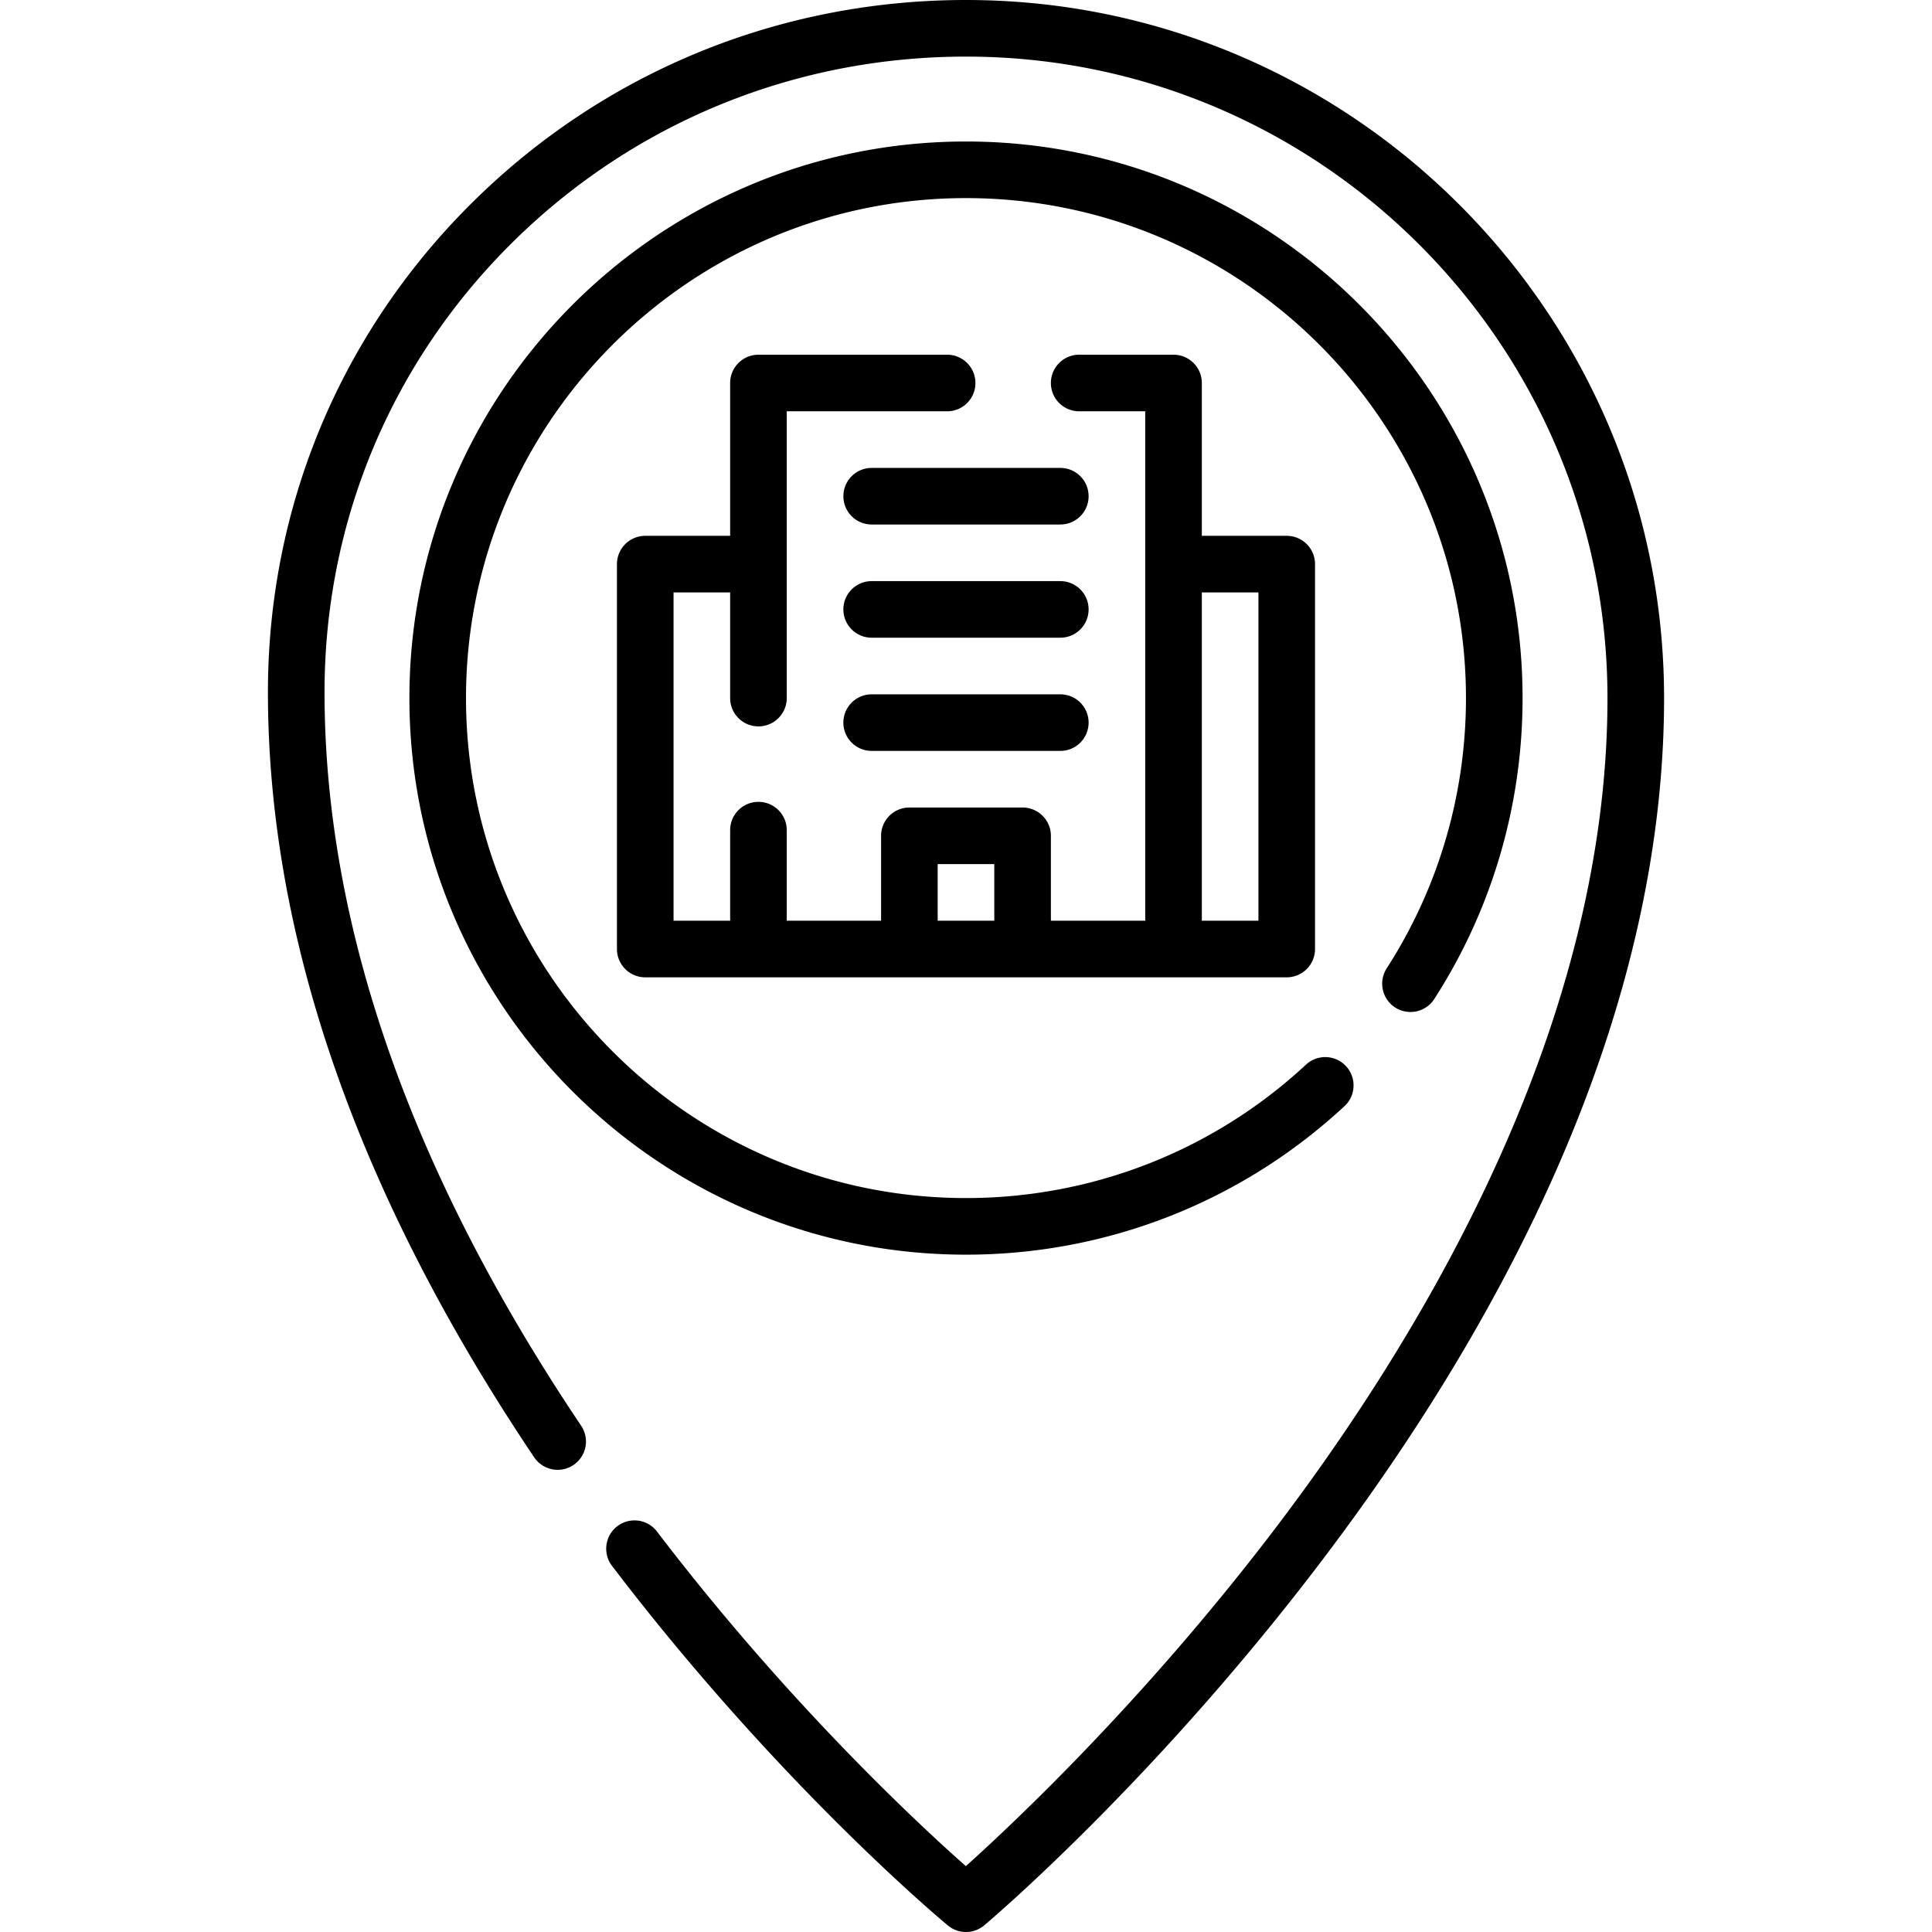
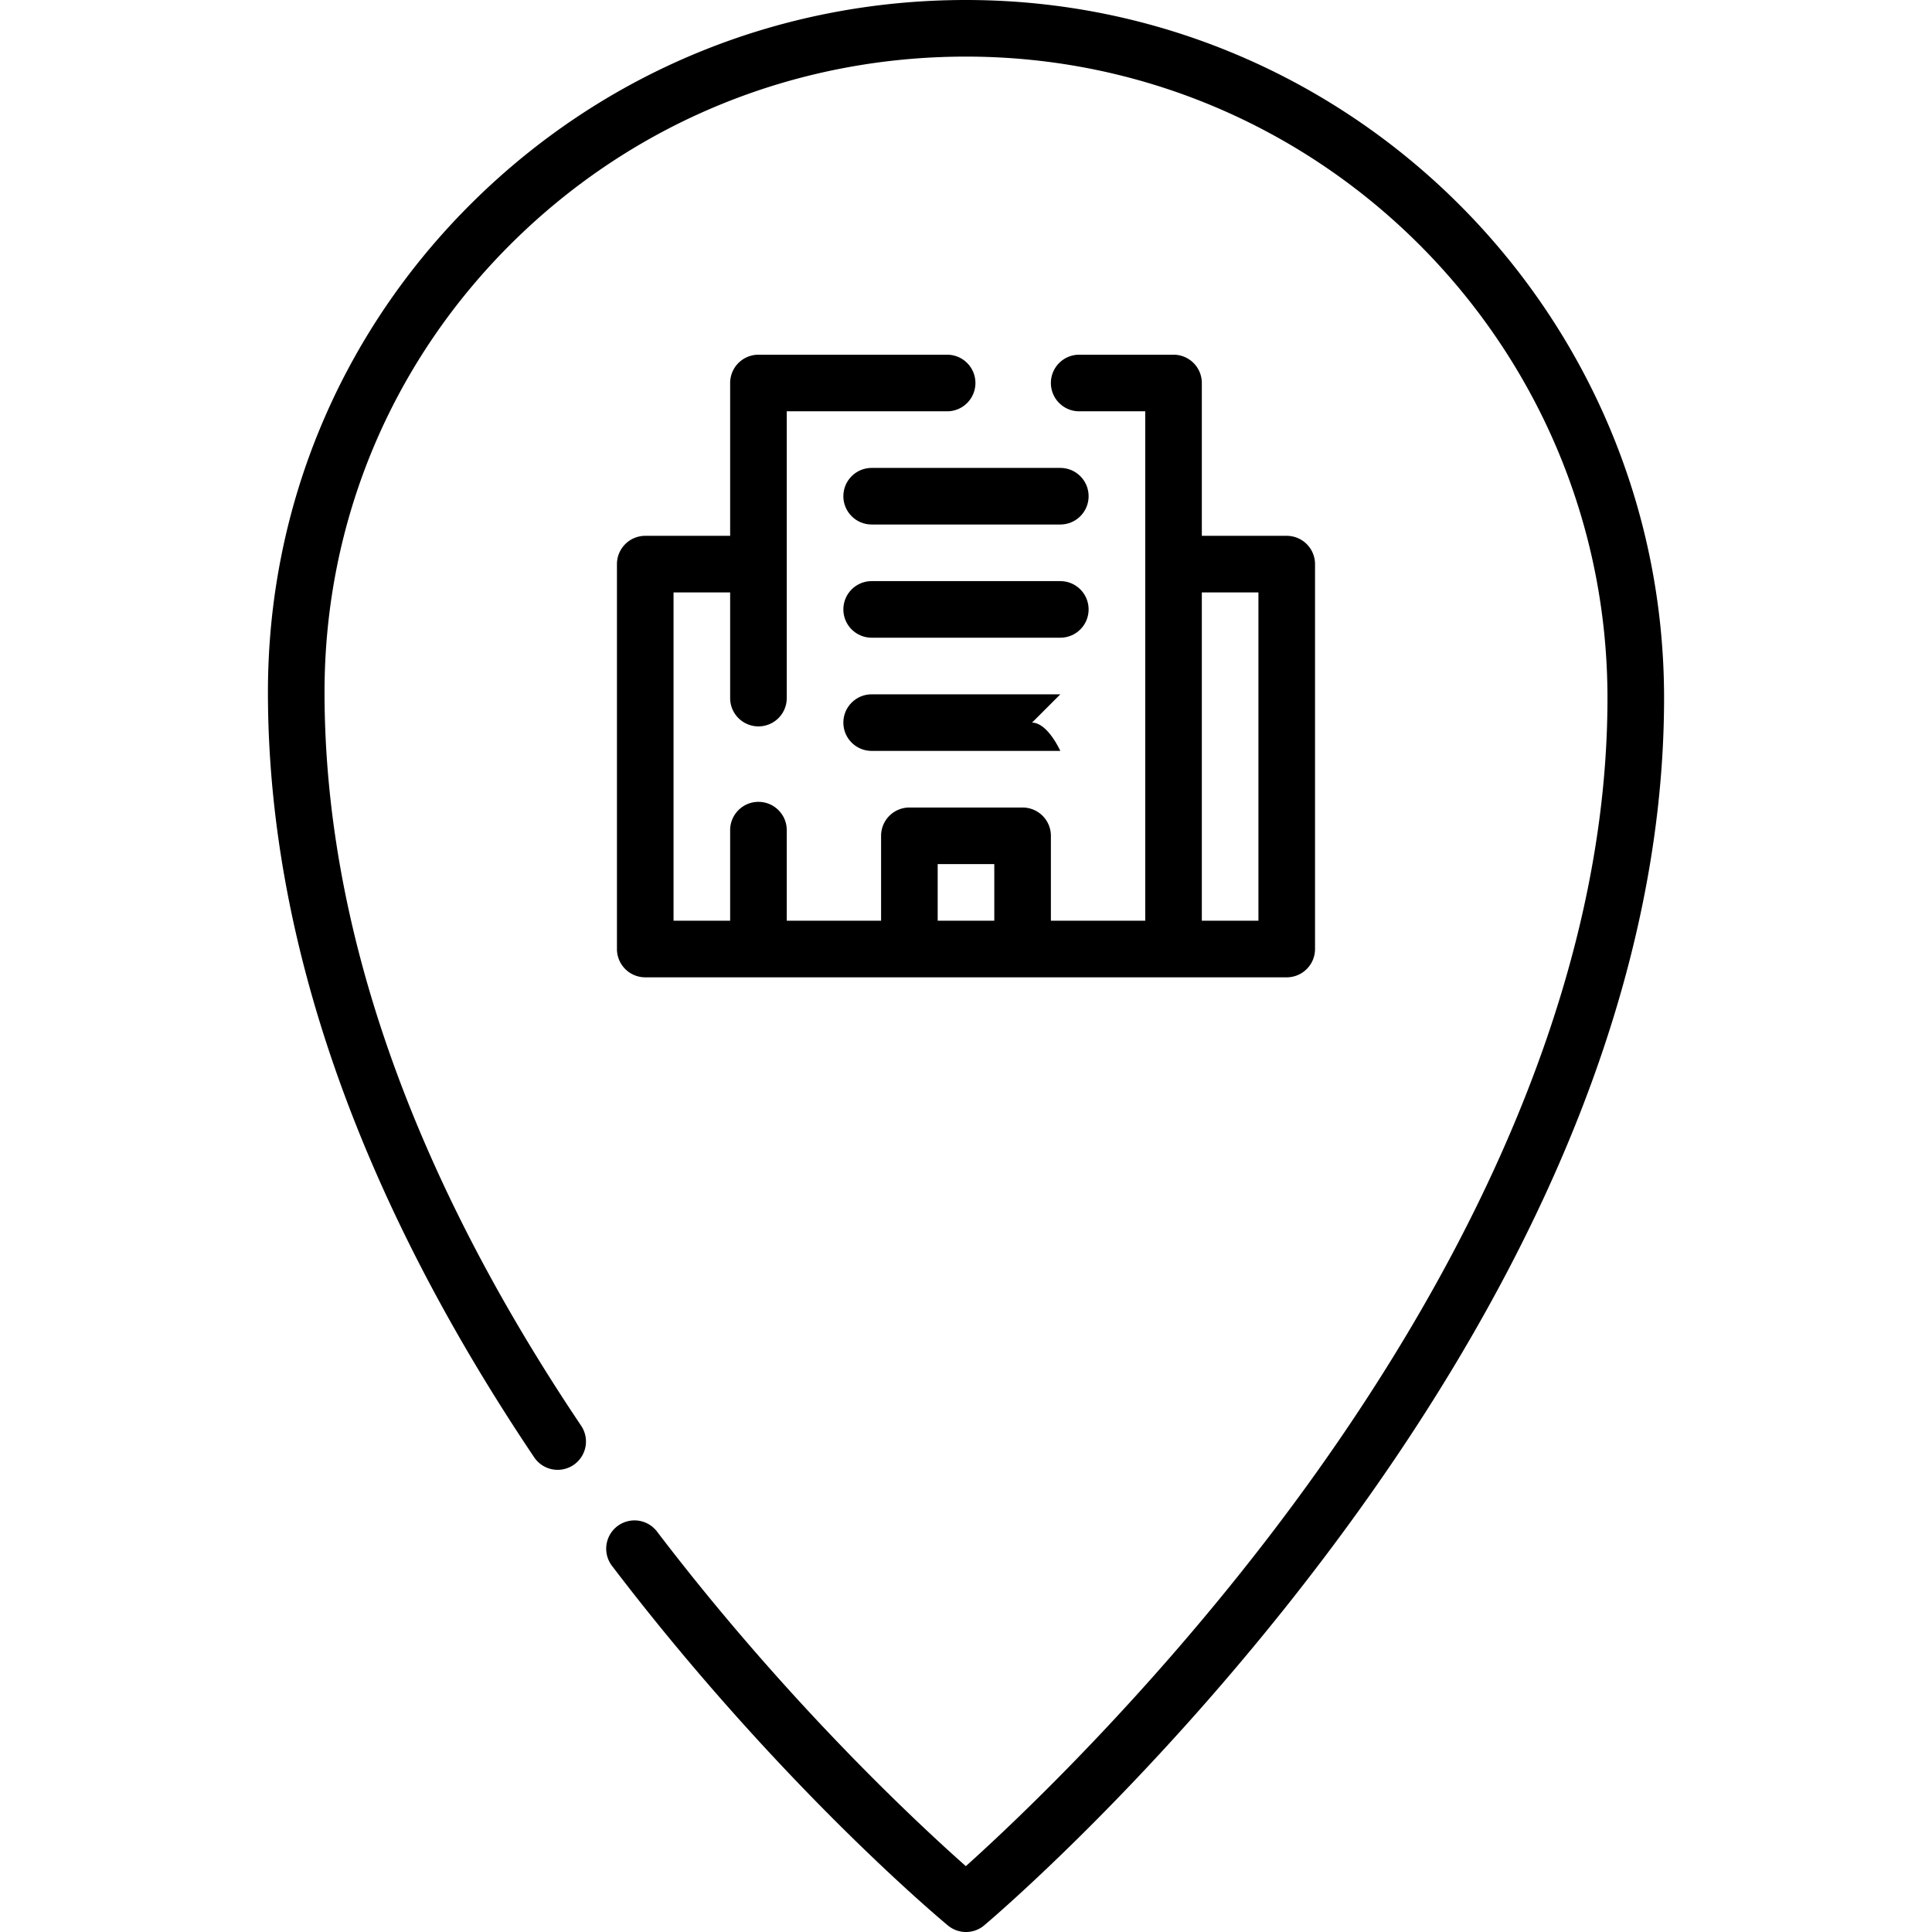
<svg xmlns="http://www.w3.org/2000/svg" width="512" height="512">
  <path d="M255.999 0h-.002c-49.331 0-95.736 18.997-130.653 53.487-35.042 34.613-54.34 80.758-54.34 129.934 0 64.893 23.739 133.118 70.558 202.782a7.497 7.497 0 0 0 10.408 2.041 7.5 7.5 0 0 0 2.042-10.408c-45.126-67.146-68.007-132.557-68.007-194.415 0-45.134 17.715-87.489 49.881-119.262C167.979 32.458 210.636 15 255.999 15c93.737.001 169.998 76.263 169.998 170 0 85.624-47.328 166.193-87.031 218.706-35.005 46.298-70.42 79.548-83.006 90.843-12.475-11.037-47.246-43.277-81.846-88.673a7.5 7.5 0 1 0-11.929 9.094c44.085 57.839 87.214 93.804 89.029 95.307a7.488 7.488 0 0 0 4.784 1.724 7.483 7.483 0 0 0 4.832-1.764c1.838-1.549 45.527-38.593 89.898-97.215 26.118-34.506 46.945-69.286 61.903-103.372 18.823-42.895 28.367-84.832 28.367-124.649C440.997 82.991 358.007.001 255.999 0z" />
-   <path d="M369.731 266.996a7.502 7.502 0 0 0 10.366-2.245c15.308-23.773 23.399-51.352 23.399-79.751 0-81.332-66.168-147.5-147.5-147.5s-147.5 66.168-147.5 147.5 66.168 147.5 147.5 147.5c37.374 0 73.025-14.003 100.385-39.43a7.501 7.501 0 0 0-10.211-10.989c-24.577 22.84-56.601 35.418-90.174 35.418-73.061 0-132.5-59.439-132.5-132.5s59.439-132.5 132.5-132.5 132.5 59.439 132.5 132.5c0 25.514-7.265 50.283-21.01 71.63a7.502 7.502 0 0 0 2.245 10.367z" />
  <path d="M250.997 94h-50a7.5 7.5 0 0 0-7.5 7.5V142h-22.5a7.5 7.5 0 0 0-7.5 7.5v102a7.5 7.5 0 0 0 7.5 7.5h170a7.5 7.5 0 0 0 7.5-7.5v-102a7.5 7.5 0 0 0-7.5-7.5h-22.5v-40.5a7.5 7.5 0 0 0-7.5-7.5h-25c-4.142 0-7.5 3.357-7.5 7.5s3.358 7.5 7.5 7.5h17.5v135h-25v-22.5a7.5 7.5 0 0 0-7.5-7.5h-30a7.5 7.5 0 0 0-7.5 7.5V244h-25v-24c0-4.143-3.358-7.5-7.5-7.5s-7.5 3.357-7.5 7.5v24h-15v-87h15v28c0 4.143 3.358 7.5 7.5 7.5s7.5-3.357 7.5-7.5v-76h42.5c4.142 0 7.5-3.357 7.5-7.5s-3.358-7.5-7.5-7.5zm82.5 63v87h-15v-87zm-85 72h15v15h-15z" />
-   <path d="M280.997 124h-50c-4.142 0-7.5 3.357-7.5 7.5s3.358 7.5 7.5 7.5h50c4.142 0 7.5-3.357 7.5-7.5s-3.358-7.5-7.5-7.5zM280.997 154h-50c-4.142 0-7.5 3.357-7.5 7.5s3.358 7.5 7.5 7.5h50c4.142 0 7.5-3.357 7.5-7.5s-3.358-7.5-7.5-7.5zM280.997 184h-50c-4.142 0-7.5 3.357-7.5 7.5s3.358 7.5 7.5 7.5h50c4.142 0 7.5-3.357 7.5-7.5s-3.358-7.5-7.5-7.5z" />
+   <path d="M280.997 124h-50c-4.142 0-7.5 3.357-7.5 7.5s3.358 7.5 7.5 7.5h50c4.142 0 7.5-3.357 7.5-7.5s-3.358-7.5-7.5-7.5zM280.997 154h-50c-4.142 0-7.5 3.357-7.5 7.5s3.358 7.5 7.5 7.5h50c4.142 0 7.5-3.357 7.5-7.5s-3.358-7.5-7.5-7.5zM280.997 184h-50c-4.142 0-7.5 3.357-7.5 7.5s3.358 7.5 7.5 7.5h50s-3.358-7.5-7.5-7.5z" />
</svg>